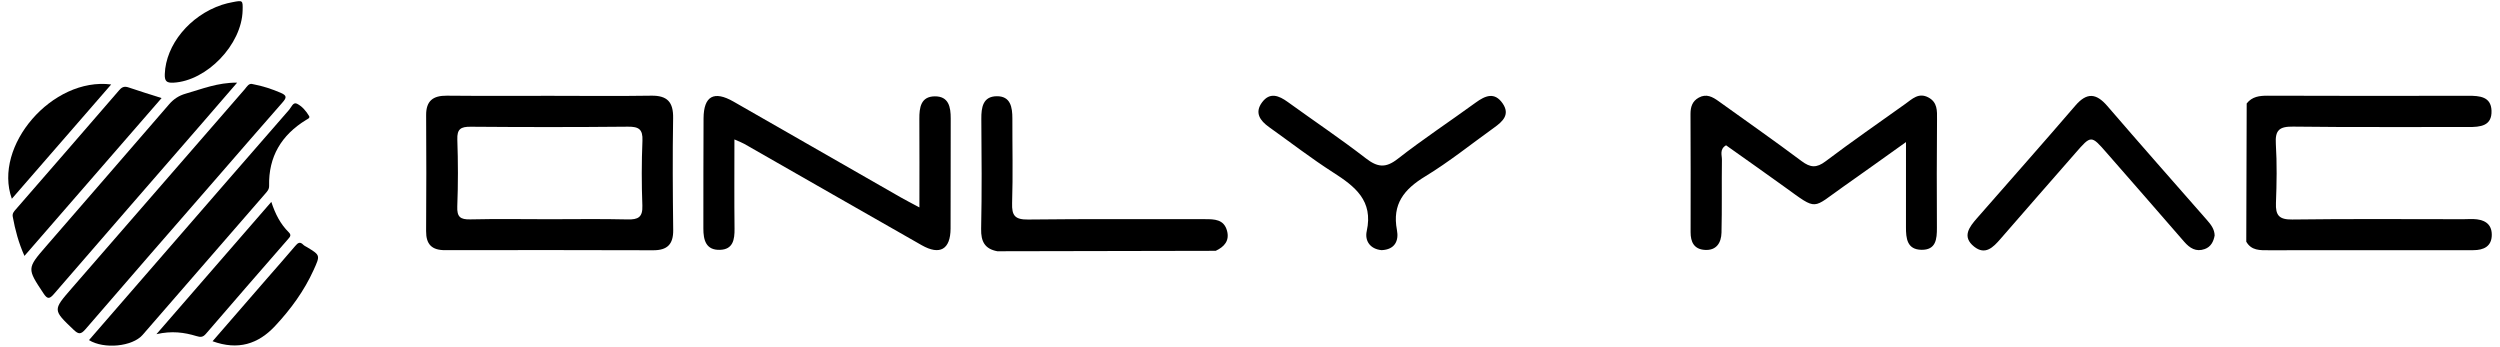
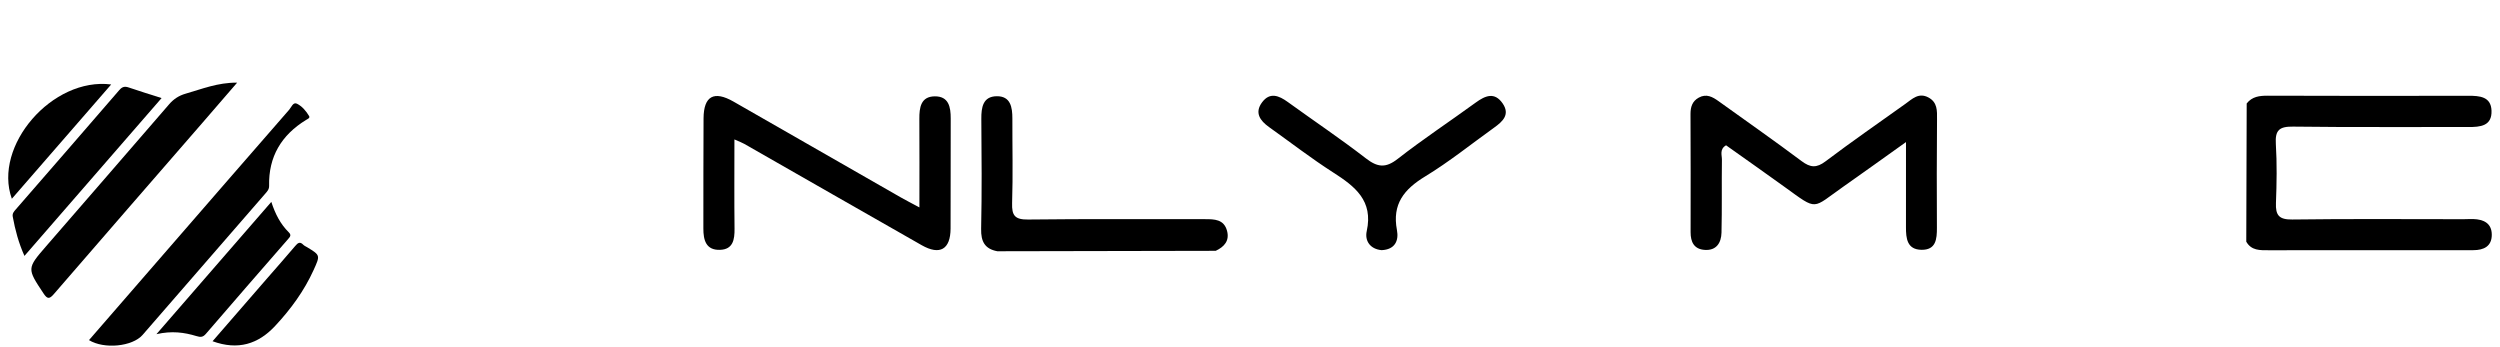
<svg xmlns="http://www.w3.org/2000/svg" version="1.1" id="Layer_1" x="0px" y="0px" viewBox="0 0 1786.37 247.81" style="enable-background:new 0 0 1786.37 247.81;" xml:space="preserve">
  <g>
-     <path d="M180.73,60.14c7.17,1.34,13.58,3.49,19.9,6.2c4.6,1.97,4.1,3.6,1.25,6.84c-15.71,17.85-31.24,35.85-46.84,53.79   C123.69,163.02,92.27,199,61.11,235.21c-3.41,3.97-5.08,3.68-8.57,0.36c-14.72-14.05-14.85-13.96-1.62-29.19   c41.29-47.53,82.59-95.05,123.91-142.56C176.5,61.89,177.78,59.16,180.73,60.14z" />
    <path d="M63.59,243.03c18.8-21.66,37.57-43.27,56.33-64.89c28.89-33.27,57.77-66.55,86.74-99.76c1.54-1.77,2.78-5.65,5.55-4.27   c3.66,1.82,6.55,5.23,8.68,8.86c0.81,1.37-1.17,2.11-2.21,2.75c-17.57,10.79-26.87,26.22-26.38,47.08c0.06,2.55-1.4,4.03-2.84,5.68   c-29.18,33.61-58.33,67.24-87.55,100.81C94.63,247.68,74.35,249.66,63.59,243.03z" />
    <path d="M169.46,59.05c-8.82,10.21-16.67,19.33-24.56,28.42c-35.5,40.89-71.06,81.73-106.46,122.71c-3.16,3.66-4.65,3.54-7.3-0.45   c-11.86-17.89-11.99-17.85,1.86-33.84c29.27-33.77,58.61-67.47,87.8-101.32c3.31-3.84,7.05-6.27,11.89-7.65   C144.25,63.62,155.5,58.95,169.46,59.05z" />
    <path d="M115.46,70.08c-32.8,37.76-65.12,74.94-97.99,112.78c-4.19-9.37-6.63-18.57-8.36-28.01c-0.43-2.36,0.84-3.7,2.15-5.2   c24.69-28.41,49.42-56.8,74.01-85.31c2.1-2.44,3.94-2.79,6.78-1.81C99.53,65.09,107.1,67.41,115.46,70.08z" />
    <path d="M111.78,238.78c27.94-32.17,54.69-62.97,82.09-94.52c2.78,8.57,6.51,15.85,12.43,21.69c2.11,2.08,0.98,3.24-0.42,4.85   c-19.64,22.55-39.28,45.09-58.77,67.76c-2.17,2.52-3.9,2.46-6.77,1.58C131.64,237.49,122.74,236.29,111.78,238.78z" />
    <path d="M151.88,243.83c13.08-15.08,25.71-29.64,38.35-44.19c6.92-7.96,13.93-15.84,20.74-23.9c1.87-2.22,3.36-3.3,5.75-0.84   c0.74,0.76,1.83,1.2,2.77,1.77c9.45,5.76,9.38,5.73,4.58,16.32c-6.8,14.98-16.37,28.04-27.53,39.97   C184.45,245.89,170.07,250.45,151.88,243.83z" />
    <path d="M79.45,60.35c-23.9,27.5-47.38,54.52-70.99,81.68C-5.15,104.26,37.36,55,79.45,60.35z" />
-     <path d="M173.36,7.52c-0.61,24.4-25.59,50.29-49.41,51.56c-5.02,0.27-6.37-1.2-6.2-6.14c0.72-20.9,17.75-41.81,40.82-49.49   c2.49-0.83,5.08-1.41,7.66-1.91C173.54,0.12,173.54,0.16,173.36,7.52z" />
  </g>
  <g>
-     <path d="M393.72,68.47c23.87,0.01,47.75,0.28,71.62-0.1c11.47-0.18,15.84,4.54,15.64,15.99c-0.45,26.66-0.26,53.34,0.06,80.01   c0.12,10.12-4.17,14.48-14.22,14.45c-49.62-0.15-99.24-0.17-148.86-0.07c-9.44,0.02-13.54-4.18-13.48-13.61   c0.19-27.61,0.2-55.23,0.02-82.84c-0.07-10.33,5.01-14.02,14.79-13.93C344.1,68.61,368.92,68.46,393.72,68.47z M392.27,156.64   c18.72,0,37.45-0.31,56.15,0.15c7.59,0.19,10.9-1.57,10.58-9.92c-0.58-15.42-0.58-30.89,0.06-46.31   c0.35-8.26-2.66-10.11-10.39-10.04c-37.43,0.37-74.88,0.35-112.31,0.04c-7.12-0.06-9.84,1.58-9.58,9.19   c0.56,15.89,0.59,31.83-0.03,47.71c-0.3,7.54,2.11,9.48,9.35,9.3C354.82,156.32,373.55,156.62,392.27,156.64z" />
    <path d="M1605.37,73.93c3.89-4.95,9.14-5.57,15.07-5.55c47.79,0.17,95.58,0.17,143.37,0.06c8.06-0.02,16.12,0.6,16.5,10.6   c0.41,11.09-8.03,11.76-16.68,11.73c-41.7-0.14-83.4,0.25-125.09-0.3c-9.84-0.13-12.94,2.5-12.34,12.38   c0.86,14,0.62,28.11,0.08,42.14c-0.34,8.81,2.15,11.98,11.65,11.86c40.75-0.55,81.52-0.22,122.28-0.22c2.34,0,4.69-0.18,7.03-0.11   c7.39,0.22,13.26,2.96,13.26,11.23c0,8.28-5.72,11.02-13.25,11.01c-14.52-0.03-29.05,0-43.57,0c-34.2,0.01-68.4-0.02-102.61,0.05   c-6.19,0.01-12.34,0.3-16-6.12C1605.16,139.77,1605.27,106.85,1605.37,73.93z" />
    <path d="M1361.92,101.52c-16.76,11.94-30.69,21.98-44.76,31.84c-22.73,15.93-18.02,17.5-41.78,0.36   c-13.98-10.09-28.09-20-42.03-29.9c-4.82,2.84-2.91,7.02-2.96,10.37c-0.24,17.34,0.12,34.69-0.3,52.03   c-0.18,7.22-3.59,12.96-12.07,12.34c-7.55-0.54-10.03-5.63-10.01-12.66c0.07-28.13,0.06-56.25-0.07-84.38   c-0.02-5.12,1.26-9.21,5.94-11.78c5.45-2.99,9.85-0.51,14.21,2.63c19.77,14.23,39.75,28.16,59.24,42.76   c6.29,4.71,10.66,5.02,17.12,0.14c18.69-14.1,37.95-27.44,57.01-41.05c4.89-3.49,9.47-8.26,16.38-4.63   c6.61,3.48,6.31,9.47,6.25,15.8c-0.23,25.78-0.21,51.57-0.08,77.35c0.04,8.13-0.65,15.95-11.09,15.76   c-10.27-0.2-11.04-8.17-11.02-16.17C1361.95,143.17,1361.92,124.01,1361.92,101.52z" />
    <path d="M524.78,99.62c0,22.76-0.16,43.28,0.08,63.8c0.09,7.8-1.06,14.79-10.36,15.1c-10.04,0.34-11.94-6.95-11.91-15.29   c0.08-26.23-0.07-52.47,0.13-78.7c0.13-15.92,7.41-19.93,21.4-11.94c39.82,22.74,79.57,45.58,119.36,68.36   c3.92,2.24,7.95,4.29,13.48,7.26c0-22.35,0.09-42.79-0.04-63.23c-0.05-8.13,1.02-16.05,11.04-16.14   c9.93-0.09,11.41,7.6,11.37,15.86c-0.13,26.23,0.06,52.47-0.1,78.7c-0.09,14.82-7.66,19.18-20.62,11.81   c-42.28-24.04-84.48-48.25-126.72-72.37C530.35,101.95,528.64,101.35,524.78,99.62z" />
    <path d="M712.63,179.53c-8.93-1.67-11.75-6.93-11.56-15.98c0.56-26.19,0.35-52.4,0.14-78.6c-0.07-8.28,1.16-16.05,10.96-16.19   c9.97-0.14,11.24,7.9,11.22,16c-0.06,20.12,0.46,40.25-0.19,60.35c-0.29,8.99,2.06,11.86,11.44,11.75   c42.11-0.51,84.23-0.19,126.34-0.26c6.81-0.01,13.54,0.09,15.77,8.24c1.96,7.17-1.94,11.5-8.06,14.38   C816.68,179.32,764.65,179.42,712.63,179.53z" />
-     <path d="M1582.47,168.27c-0.8,4.38-2.68,8.12-7.08,9.69c-6.19,2.2-10.65-0.58-14.7-5.25c-18.38-21.25-36.91-42.36-55.39-63.53   c-11.11-12.72-11.08-12.69-22.3,0.17c-17.85,20.47-35.81,40.84-53.58,61.38c-5.24,6.06-10.89,11.81-18.81,5.5   c-8.91-7.09-3.44-14.05,2.06-20.34c23.43-26.79,47.06-53.41,70.25-80.41c8.25-9.61,14.93-8.95,22.88,0.28   c23.53,27.32,47.4,54.35,71.18,81.47C1579.8,160.45,1582.37,163.71,1582.47,168.27z" />
    <path d="M987.17,178.75c-8.28-0.82-12.08-6.76-10.57-13.63c4.79-21.77-8.39-31.91-24.01-41.91   c-15.74-10.08-30.58-21.57-45.83-32.43c-6.43-4.58-10.45-10.26-4.95-17.66c5.54-7.45,11.98-4.86,18.34-0.26   c18.57,13.44,37.64,26.23,55.77,40.24c8.3,6.42,14.09,7.23,22.8,0.43c18.05-14.1,37.22-26.75,55.76-40.24   c6.84-4.98,13.47-7.77,19.24,0.63c5.48,7.98-0.04,12.94-6.11,17.29c-16.35,11.72-32.1,24.43-49.25,34.85   c-15.11,9.18-23.72,19.79-20.18,38.33C999.65,172.08,996.68,178.36,987.17,178.75z" />
  </g>
</svg>